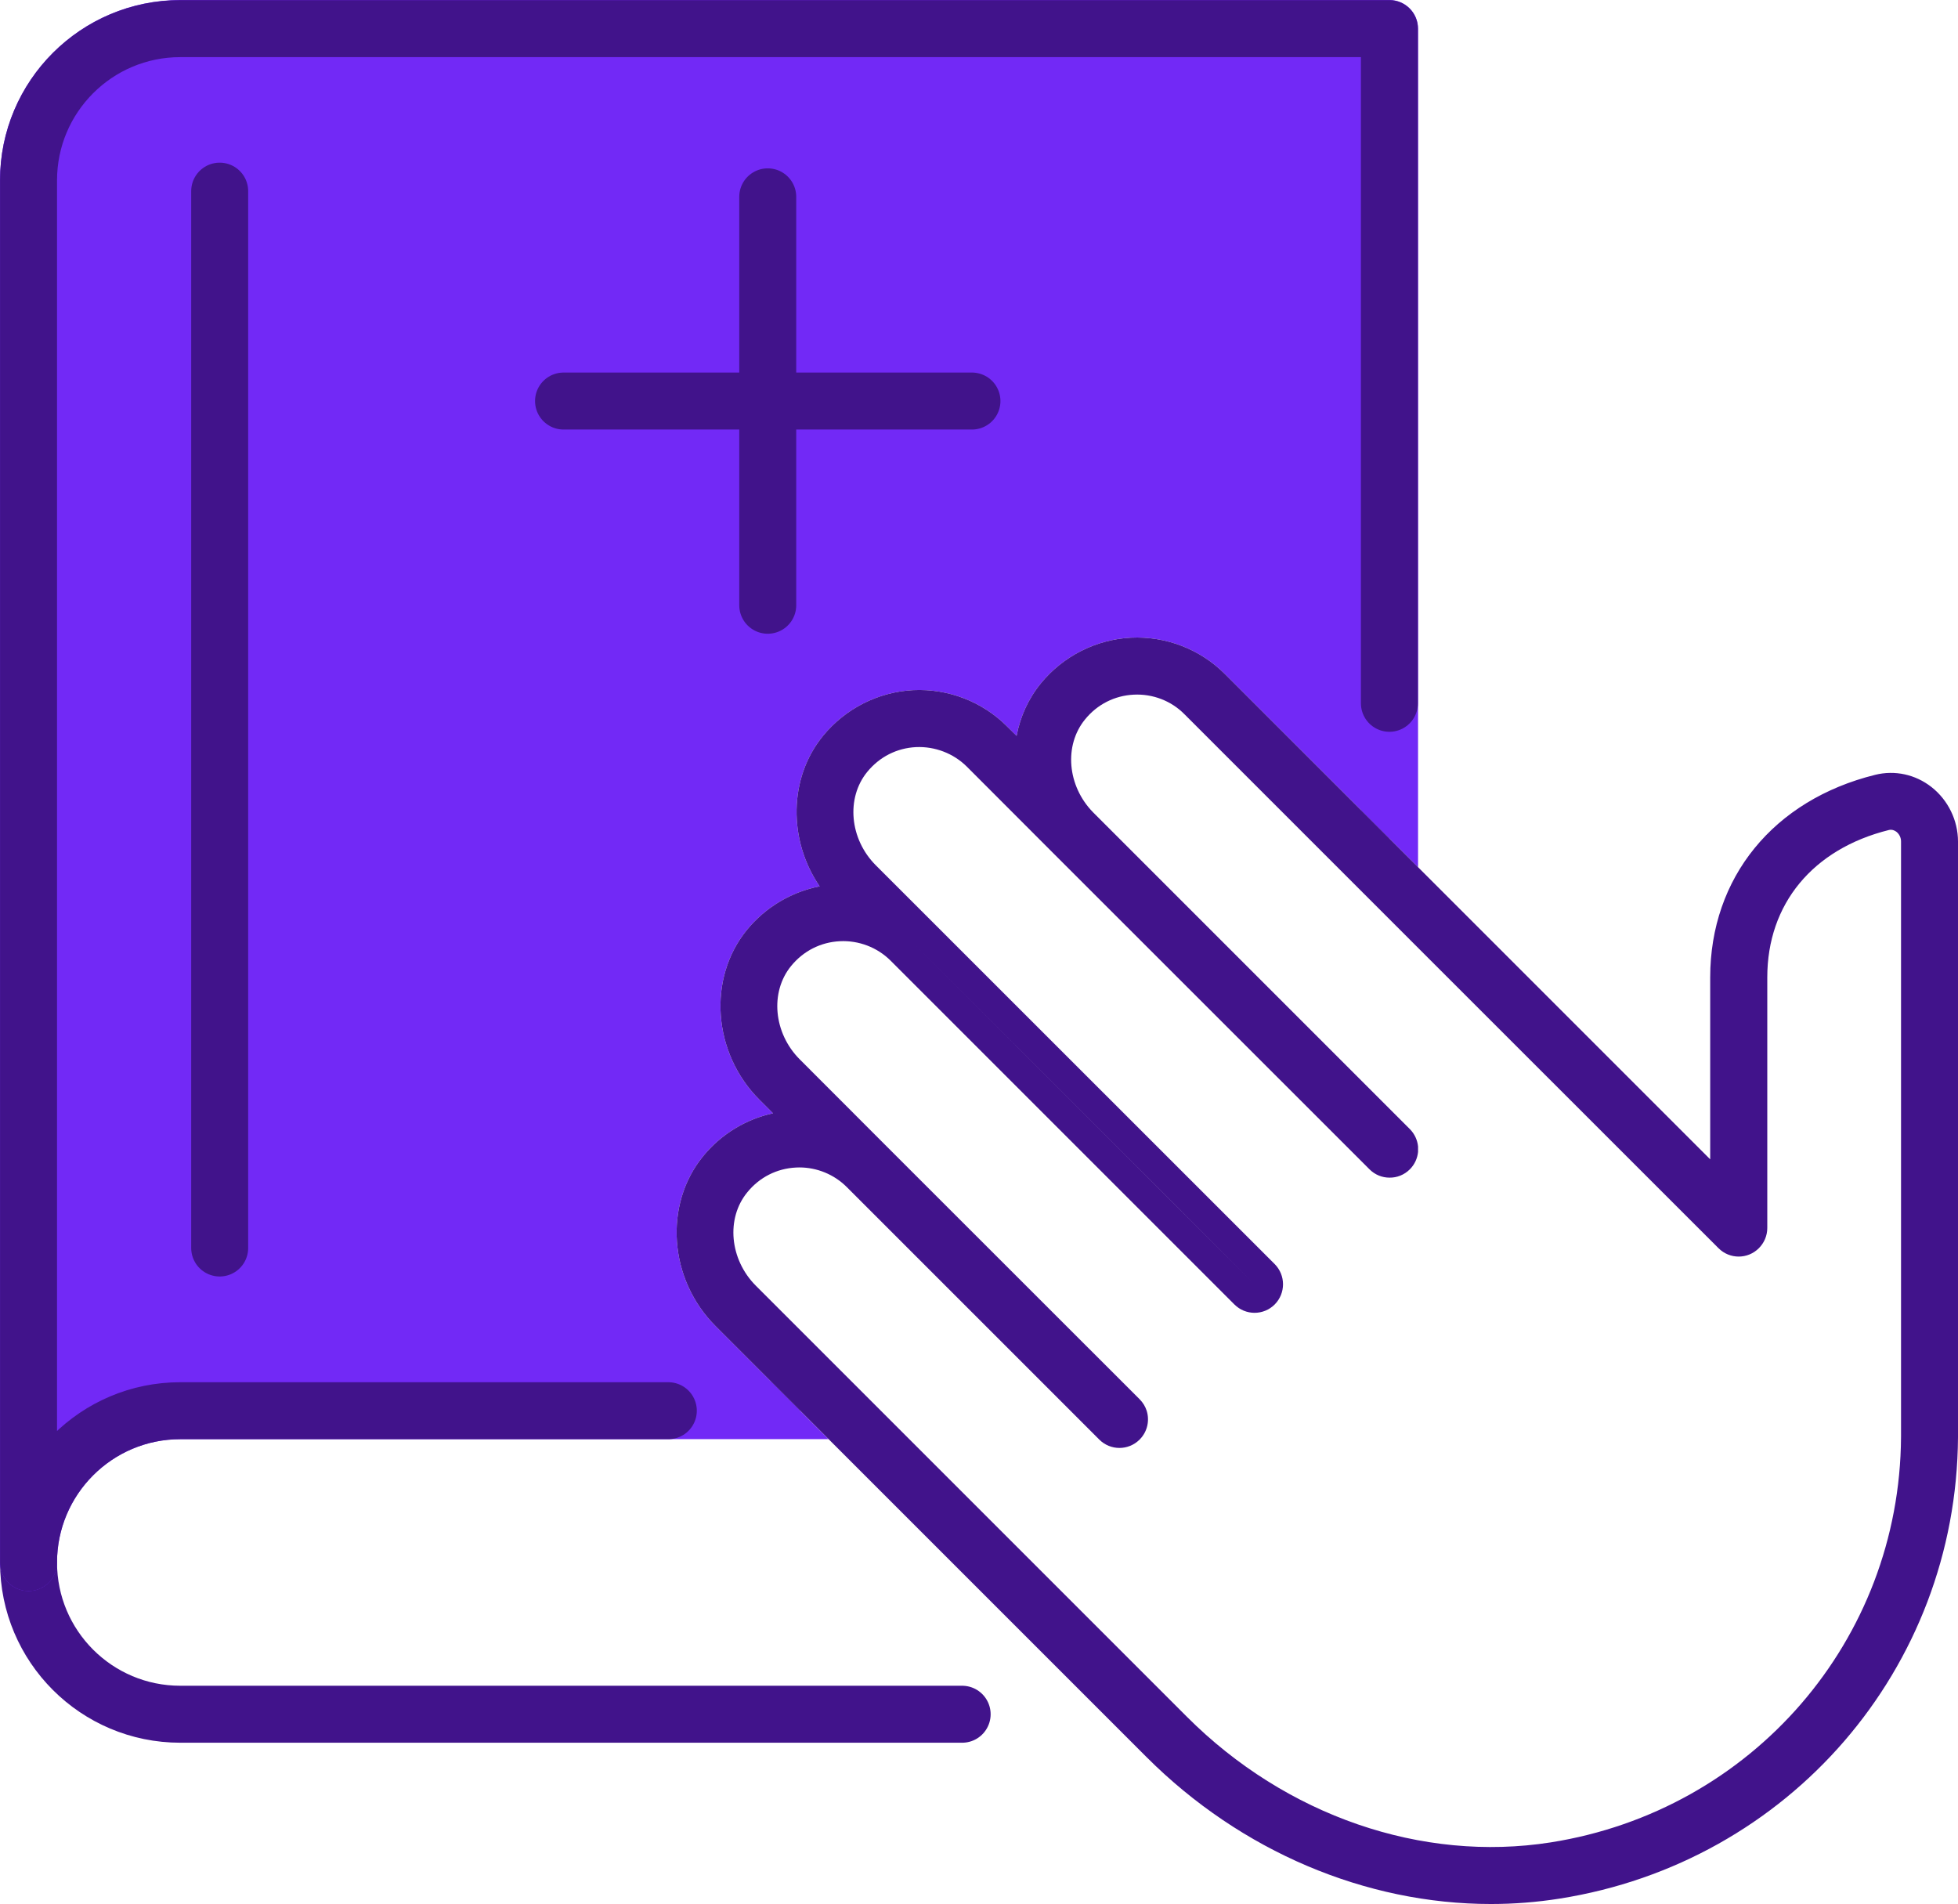
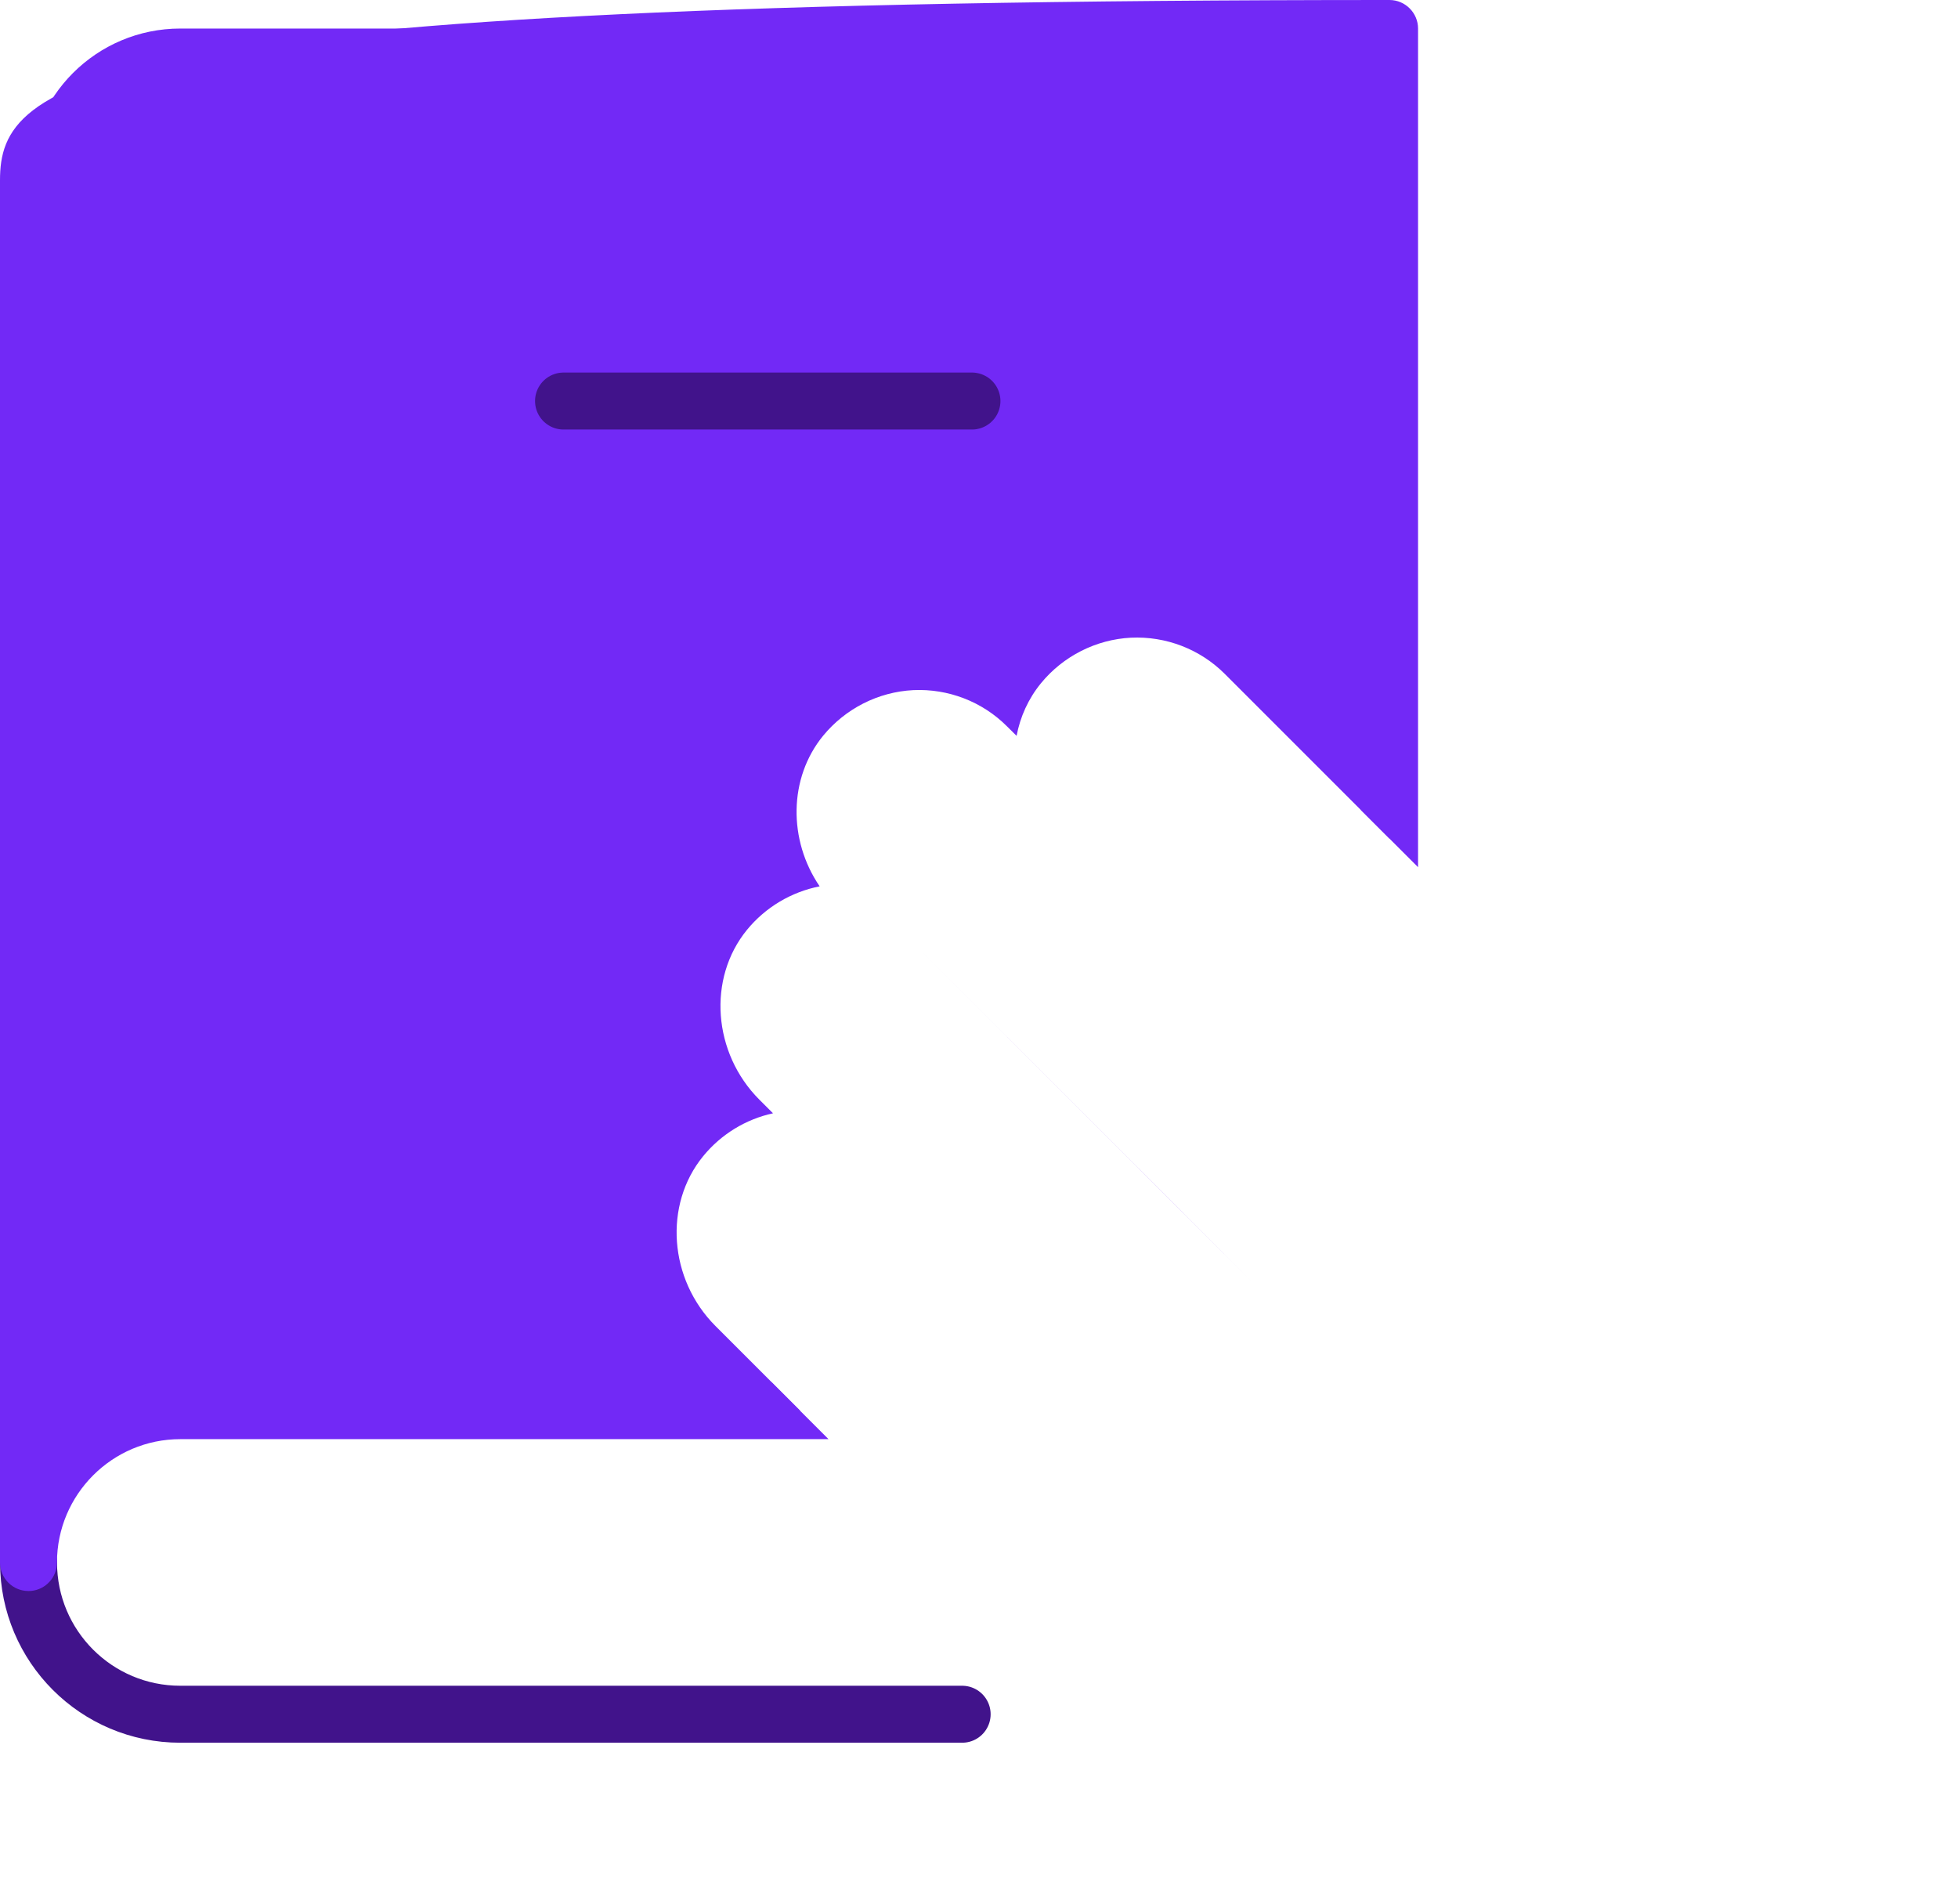
<svg xmlns="http://www.w3.org/2000/svg" id="Layer_1" viewBox="0 0 185.92 180.79">
  <path d="m2.71,148.36c0,7.96,6.45,14.41,14.41,14.41h74.24" style="fill:none; stroke:#41138b; stroke-linecap:round; stroke-linejoin:round; stroke-width:5.41px;" />
  <polygon points="119.12 121.95 86.48 89.31 111.43 114.25 119.12 121.95" style="fill:#7229f6;" />
  <path d="m131.94,2.71v76.92l-15.64-15.64c-2.35-2.35-5.59-3.6-8.92-3.44-3.31.17-6.43,1.75-8.54,4.33-1.2,1.47-1.97,3.19-2.31,4.99l-.91-.9c-2.34-2.35-5.59-3.6-8.91-3.44-3.32.17-6.43,1.75-8.55,4.33-3.29,4.02-3.32,9.92-.33,14.3-2.69.53-5.14,1.98-6.9,4.13-3.77,4.61-3.25,11.7,1.18,16.13l1.29,1.29c-2.58.56-4.93,1.99-6.63,4.07-3.77,4.61-3.26,11.7,1.17,16.13l5.33,5.33,2.71,2.71H17.13c-7.97,0-14.42,6.45-14.42,14.41V17.13c0-7.97,6.45-14.42,14.42-14.42h114.81Z" style="fill:#7229f6;" />
-   <path d="m131.94,0H17.13C7.69,0,0,7.68,0,17.12v131.24c0,1.5,1.21,2.71,2.7,2.71.09,0,.17,0,.26-.01,1.38-.13,2.45-1.29,2.45-2.7,0-6.45,5.25-11.71,11.71-11.71h61.55l-2.7-2.7-2.71-2.71H17.13c-4.53,0-8.65,1.76-11.71,4.64V17.12c0-6.45,5.25-11.7,11.71-11.7h112.1v71.5l2.71,2.71,2.71,2.71V2.71c0-1.49-1.22-2.71-2.71-2.71Z" style="fill:#7229f6;" />
-   <path d="m63.46,133.95H17.12c-7.96,0-14.41,6.45-14.41,14.42V17.13c0-7.96,6.45-14.41,14.41-14.41h114.81v64.06" style="fill:none; stroke:#41138b; stroke-linecap:round; stroke-linejoin:round; stroke-width:5.41px;" />
-   <line x1="72.9" y1="18.69" x2="72.9" y2="57.47" style="fill:none; stroke:#41138b; stroke-linecap:round; stroke-linejoin:round; stroke-width:5.41px;" />
+   <path d="m131.94,0C7.69,0,0,7.68,0,17.12v131.24c0,1.5,1.21,2.71,2.7,2.71.09,0,.17,0,.26-.01,1.38-.13,2.45-1.29,2.45-2.7,0-6.45,5.25-11.71,11.71-11.71h61.55l-2.7-2.7-2.71-2.71H17.13c-4.53,0-8.65,1.76-11.71,4.64V17.12c0-6.45,5.25-11.7,11.71-11.7h112.1v71.5l2.71,2.71,2.71,2.71V2.71c0-1.49-1.22-2.71-2.71-2.71Z" style="fill:#7229f6;" />
  <line x1="53.51" y1="38.08" x2="92.29" y2="38.08" style="fill:none; stroke:#41138b; stroke-linecap:round; stroke-linejoin:round; stroke-width:5.41px;" />
-   <line x1="20.86" y1="18.15" x2="20.86" y2="118.5" style="fill:none; stroke:#41138b; stroke-linecap:round; stroke-linejoin:round; stroke-width:5.41px;" />
-   <path d="m111.43,114.25l-24.95-24.94,32.64,32.64-7.69-7.7Zm0,0l-24.95-24.94,32.64,32.64-7.69-7.7Zm0,0l-24.95-24.94,32.64,32.64-7.69-7.7Zm0,0l-24.95-24.94,32.64,32.64-7.69-7.7Z" style="fill:#141c87;" />
-   <path d="m183.4,74.73c-1.53-1.2-3.48-1.62-5.34-1.16-9.66,2.39-15.67,9.77-15.67,19.24v17.27l-27.74-27.74-2.71-2.71-15.64-15.64c-2.35-2.35-5.59-3.6-8.92-3.44-3.31.17-6.43,1.75-8.54,4.33-1.2,1.47-1.97,3.19-2.31,4.99l-.91-.9c-2.34-2.35-5.59-3.6-8.91-3.44-3.32.17-6.43,1.75-8.55,4.33-3.29,4.02-3.32,9.92-.33,14.3-2.69.53-5.14,1.98-6.9,4.13-3.77,4.61-3.25,11.7,1.18,16.13l1.29,1.29c-2.58.56-4.93,1.99-6.63,4.07-3.77,4.61-3.26,11.7,1.17,16.13l5.33,5.33,2.71,2.71,2.7,2.7,26.13,26.13,4.07,4.07c8.97,8.96,20.82,13.94,32.69,13.94,2.18,0,4.35-.17,6.51-.51,21.79-3.43,37.7-21.85,37.84-43.8v-56.58c0-2-.94-3.93-2.52-5.17Zm-2.89,61.73c-.12,19.28-14.12,35.46-33.27,38.48-12.23,1.92-25.14-2.53-34.53-11.92l-.24-.24-26.13-26.13-2.7-2.7-2.71-2.71-9.16-9.16c-2.49-2.49-2.85-6.39-.81-8.87,1.16-1.43,2.81-2.26,4.62-2.35.11-.01.21-.01.32-.01,1.67,0,3.29.66,4.48,1.84l18.55,18.55,2.71,2.71,2.7,2.7.04.04c1.06,1.06,2.77,1.06,3.83,0,.01-.01.03-.03.04-.04.71-.74.92-1.78.63-2.7-.13-.4-.35-.77-.67-1.09l-1.62-1.62-22.36-22.35-.03-.03-8.26-8.27c-2.49-2.49-2.85-6.39-.82-8.87,1.17-1.43,2.81-2.26,4.63-2.35,1.78-.09,3.55.58,4.82,1.85l32.64,32.64c1.06,1.06,2.77,1.06,3.83,0,1.05-1.06,1.05-2.77,0-3.83l-37.88-37.87c-2.49-2.49-2.84-6.39-.81-8.87,1.17-1.43,2.81-2.26,4.63-2.35,1.79-.08,3.55.59,4.82,1.85l8.14,8.15s.05.04.07.07l29.22,29.21.81.81c.53.53,1.21.79,1.9.79.7.01,1.4-.26,1.93-.79.46-.46.72-1.05.78-1.65v-.52c-.06-.6-.32-1.19-.78-1.65l-1.93-1.93-2.71-2.71-25.44-25.44c-2.45-2.5-2.78-6.35-.76-8.82,1.16-1.43,2.81-2.26,4.62-2.35,1.8-.09,3.56.58,4.82,1.86l16.76,16.76,2.71,2.71,2.71,2.71,28.53,28.52c1.06,1.06,2.77,1.06,3.83,0,.49-.49.8-1.17.8-1.92v-23.8c0-6.96,4.32-12.19,11.55-13.99.31-.07.55.05.71.17.28.22.44.56.44.91v56.56Zm-94.03-47.15l24.95,24.94,7.69,7.7-32.64-32.64Z" style="fill:#41138b;" />
</svg>